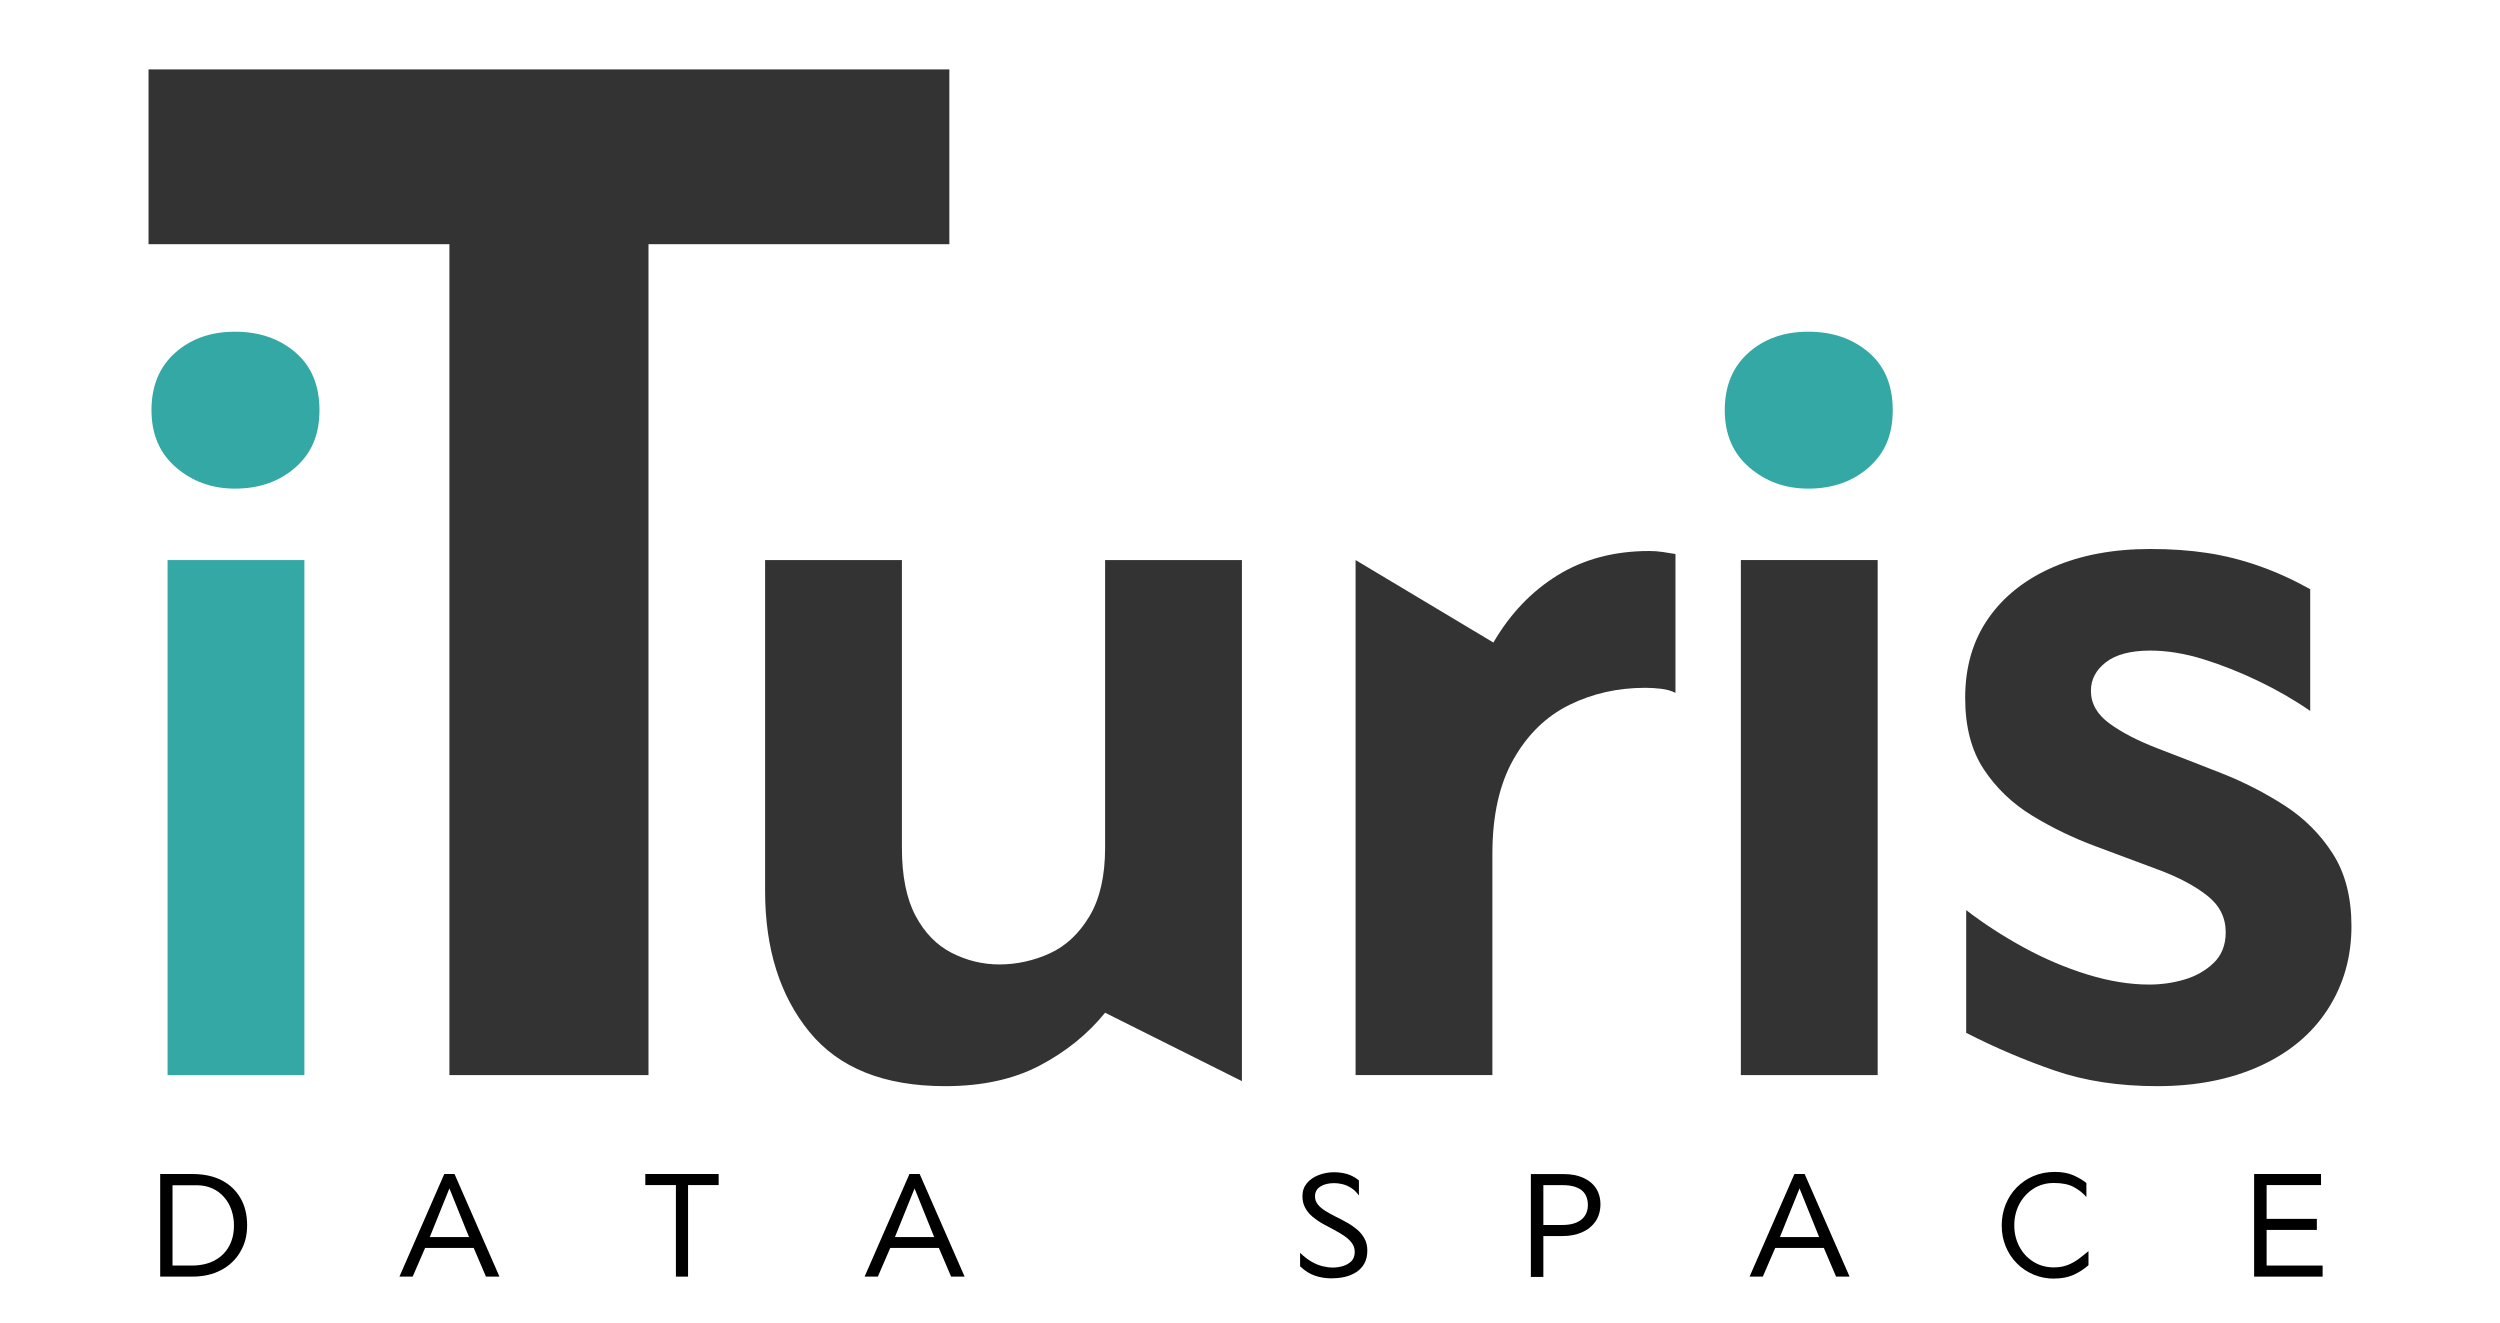
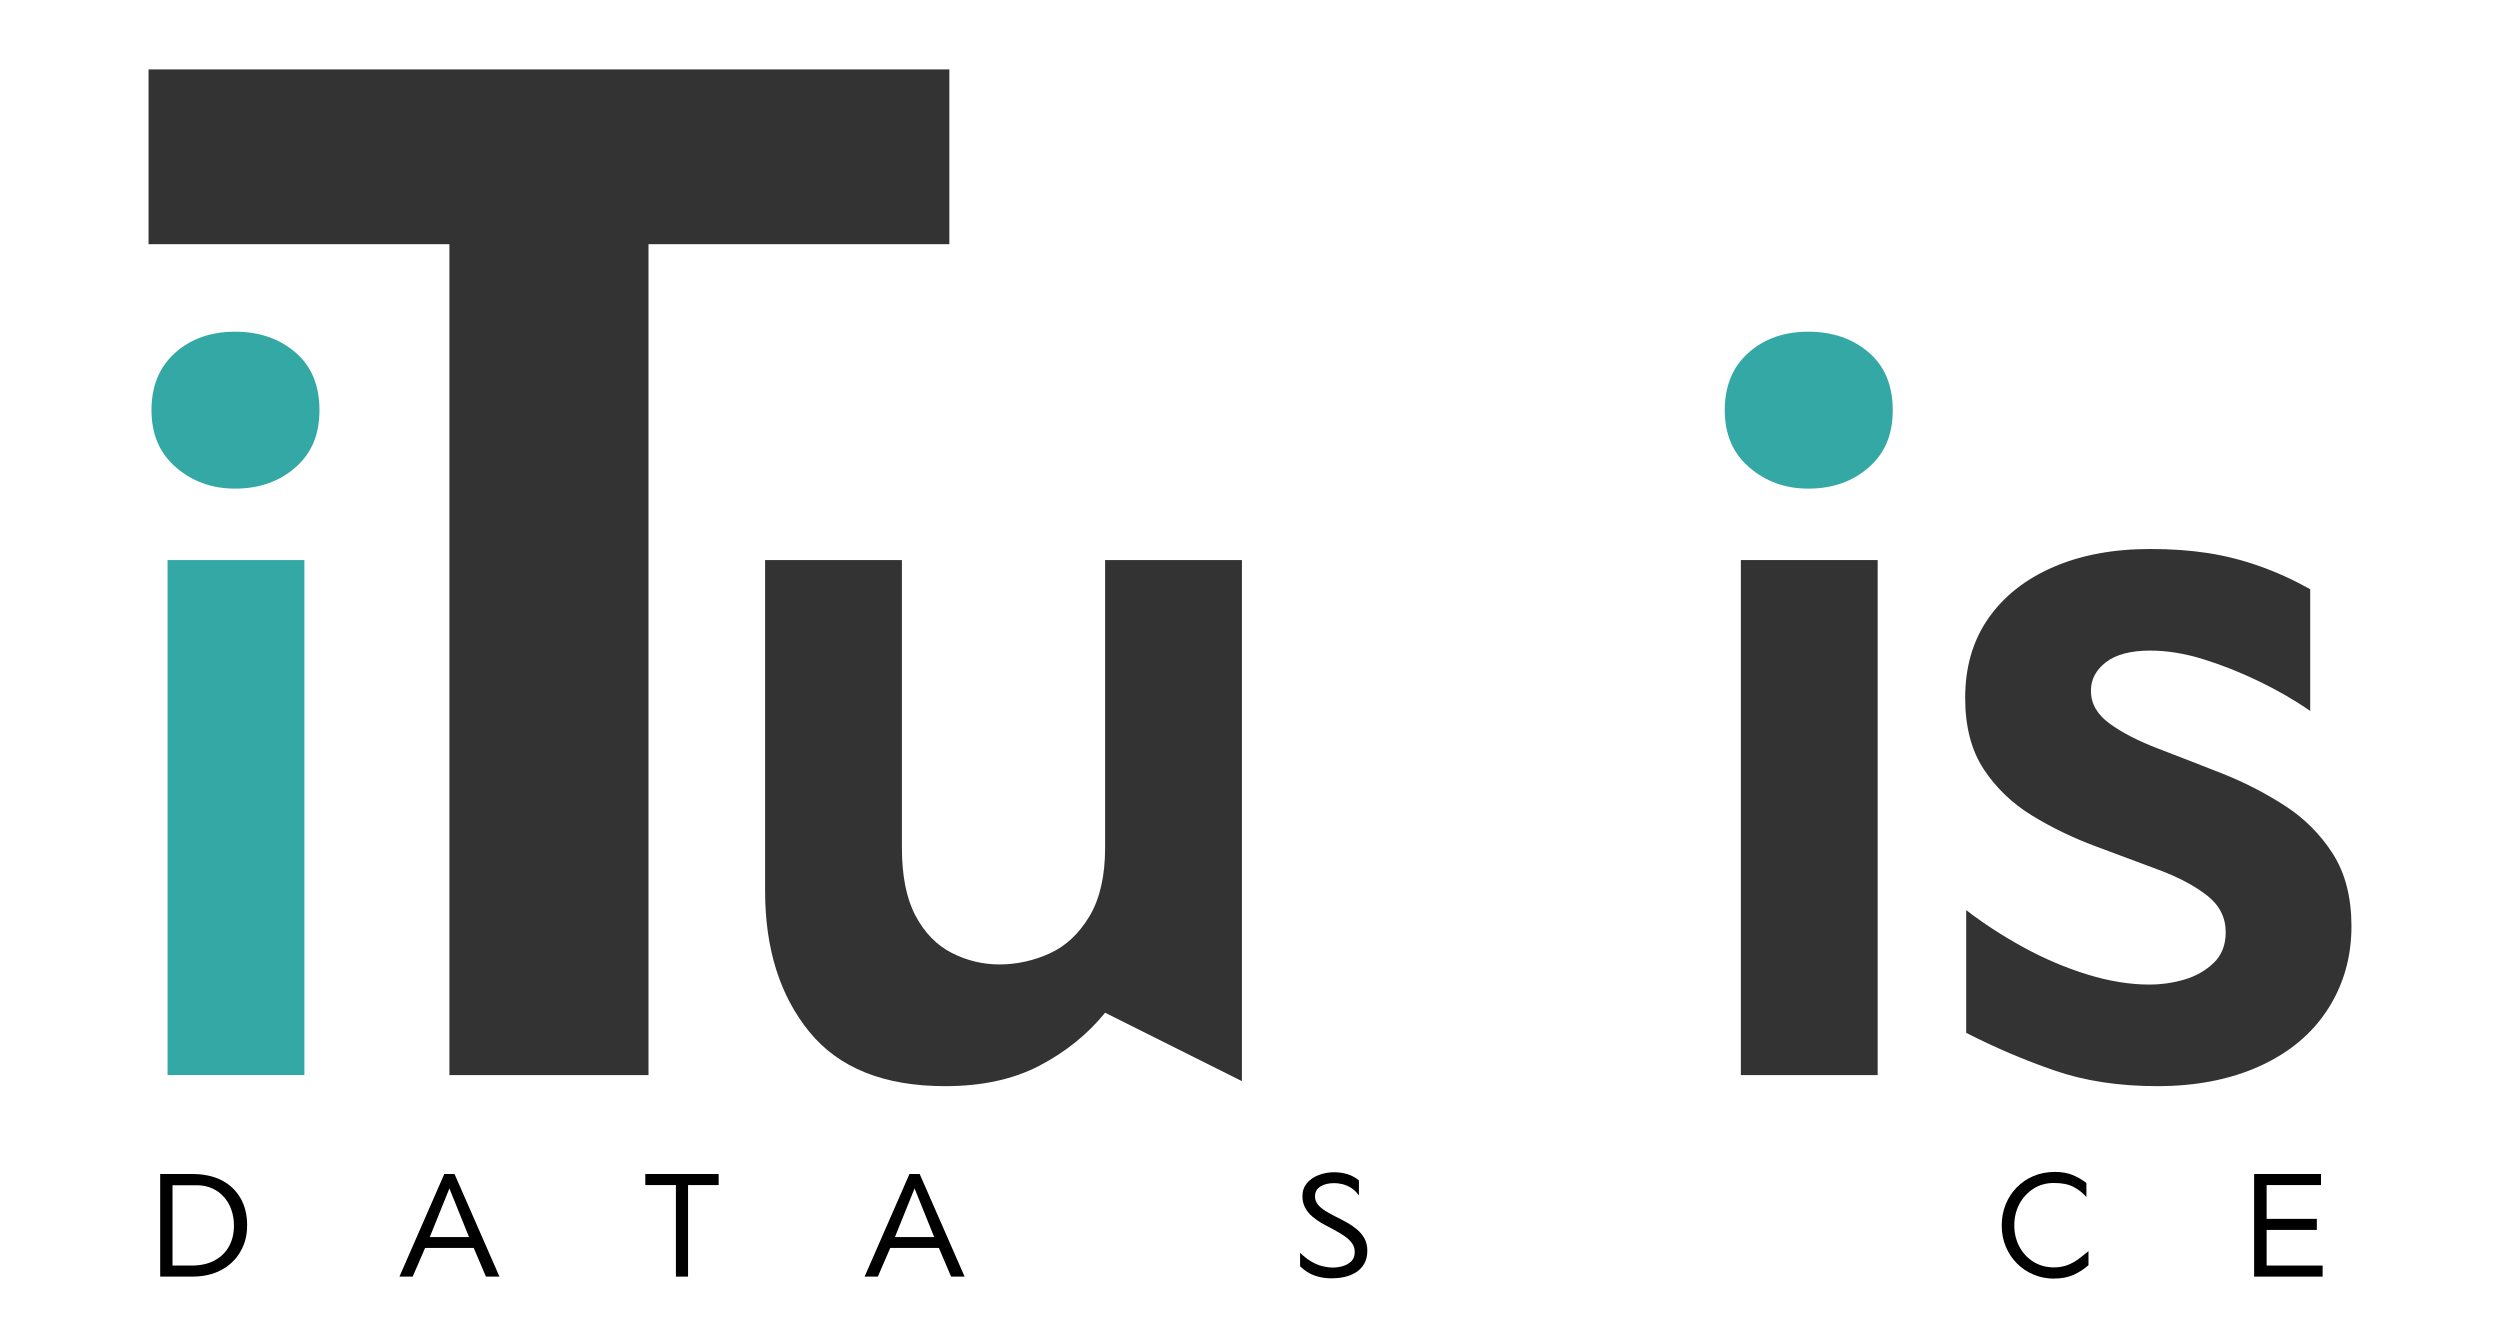
<svg xmlns="http://www.w3.org/2000/svg" id="Capa_1" version="1.1" viewBox="0 0 298.23 157.85">
  <defs>
    <style>
      .st0 {
        fill: #33a8a5;
      }

      .st1 {
        fill: #333;
      }
    </style>
  </defs>
  <path class="st0" d="M28.03,58.29c-2.72,0-5.06-.84-7.02-2.52-1.96-1.68-2.94-3.96-2.94-6.84s.94-5.16,2.82-6.84c1.88-1.68,4.26-2.52,7.14-2.52s5.28.82,7.2,2.46c1.92,1.64,2.88,3.94,2.88,6.9s-.96,5.16-2.88,6.84c-1.92,1.68-4.32,2.52-7.2,2.52ZM19.99,128.25v-61.44h16.32v61.44h-16.32Z" />
  <path class="st1" d="M53.61,128.25V29.13H17.72V8.28h95.53v20.85h-35.89v99.12h-23.75Z" />
  <path class="st1" d="M112.75,129.57c-7.28,0-12.68-2.16-16.2-6.48-3.52-4.32-5.28-9.92-5.28-16.8v-39.48h16.32v34.32c0,3.36.54,6.06,1.62,8.1s2.52,3.52,4.32,4.44c1.8.92,3.7,1.38,5.7,1.38s4.08-.44,6-1.32c1.92-.88,3.5-2.36,4.74-4.44,1.24-2.08,1.86-4.8,1.86-8.16v-34.32h16.32v62.16l-16.32-8.16c-2.08,2.56-4.68,4.66-7.8,6.3-3.12,1.64-6.88,2.46-11.28,2.46Z" />
-   <path class="st1" d="M161.71,128.25v-61.44l16.44,9.84c2-3.44,4.56-6.12,7.68-8.04,3.12-1.92,6.76-2.88,10.92-2.88.56,0,1.1.04,1.62.12.52.08,1.02.16,1.5.24v16.56c-.48-.24-1.04-.4-1.68-.48-.64-.08-1.28-.12-1.92-.12-3.28,0-6.3.68-9.06,2.04-2.76,1.36-4.98,3.52-6.66,6.48-1.68,2.96-2.52,6.72-2.52,11.28v26.4h-16.32Z" />
  <path class="st0" d="M215.71,58.29c-2.72,0-5.06-.84-7.02-2.52-1.96-1.68-2.94-3.96-2.94-6.84s.94-5.16,2.82-6.84c1.88-1.68,4.26-2.52,7.14-2.52s5.28.82,7.2,2.46c1.92,1.64,2.88,3.94,2.88,6.9s-.96,5.16-2.88,6.84c-1.92,1.68-4.32,2.52-7.2,2.52Z" />
  <rect class="st1" x="207.67" y="66.81" width="16.32" height="61.44" />
  <path class="st1" d="M257.35,129.57c-4.56,0-8.64-.62-12.24-1.86-3.6-1.24-7.12-2.74-10.56-4.5v-14.64c2.08,1.6,4.36,3.08,6.84,4.44,2.48,1.36,5.02,2.44,7.62,3.24,2.6.8,5.06,1.2,7.38,1.2,1.44,0,2.84-.2,4.2-.6,1.36-.4,2.52-1.06,3.48-1.98.96-.92,1.44-2.14,1.44-3.66,0-1.76-.74-3.22-2.22-4.38-1.48-1.16-3.4-2.18-5.76-3.06-2.36-.88-4.88-1.82-7.56-2.82-2.68-1-5.2-2.22-7.56-3.66-2.36-1.44-4.28-3.28-5.76-5.52-1.48-2.24-2.22-5.08-2.22-8.52,0-3.68.92-6.84,2.76-9.48,1.84-2.64,4.42-4.68,7.74-6.12,3.32-1.44,7.18-2.16,11.58-2.16,2.48,0,4.76.16,6.84.48,2.08.32,4.14.84,6.18,1.56,2.04.72,4.06,1.64,6.06,2.76v14.52c-1.84-1.28-3.88-2.46-6.12-3.54-2.24-1.08-4.46-1.96-6.66-2.64-2.2-.68-4.3-1.02-6.3-1.02-2.32,0-4.08.46-5.28,1.38-1.2.92-1.8,2.06-1.8,3.42,0,1.52.74,2.82,2.22,3.9,1.48,1.08,3.42,2.08,5.82,3,2.4.92,4.92,1.9,7.56,2.94,2.64,1.04,5.14,2.32,7.5,3.84,2.36,1.52,4.28,3.44,5.76,5.76,1.48,2.32,2.22,5.2,2.22,8.64,0,3.68-.94,6.98-2.82,9.9-1.88,2.92-4.58,5.18-8.1,6.78-3.52,1.6-7.6,2.4-12.24,2.4Z" />
  <g>
    <path d="M19.11,152.29v-12.24h3.84c1.35,0,2.52.25,3.49.75.97.5,1.72,1.21,2.25,2.13.53.91.79,1.99.79,3.23s-.27,2.25-.82,3.18c-.54.93-1.3,1.65-2.28,2.17-.98.52-2.13.78-3.45.78h-3.82ZM20.59,150.97h2.27c1.09,0,2.01-.21,2.76-.62.75-.41,1.32-.97,1.71-1.69.39-.72.58-1.54.58-2.46,0-.66-.1-1.28-.3-1.86-.2-.58-.49-1.09-.88-1.53-.38-.44-.85-.79-1.4-1.04-.55-.25-1.17-.38-1.85-.38h-2.9v9.58Z" />
    <path d="M47.65,152.29l5.35-12.24h1.22l5.36,12.24h-1.61l-1.46-3.42h-5.8l-1.48,3.42h-1.58ZM51.26,147.57h4.69l-2.34-5.8-2.34,5.8Z" />
    <path d="M80.63,152.29v-10.92h-3.65v-1.32h8.75v1.32h-3.65v10.92h-1.46Z" />
    <path d="M103.14,152.29l5.35-12.24h1.22l5.36,12.24h-1.61l-1.46-3.42h-5.8l-1.48,3.42h-1.58ZM106.75,147.57h4.69l-2.34-5.8-2.34,5.8Z" />
    <path d="M158.89,152.5c-.73,0-1.41-.11-2.03-.32-.62-.21-1.21-.59-1.77-1.12v-1.61c.45.44.9.79,1.35,1.05.45.26.89.44,1.32.55.43.1.85.16,1.24.16s.78-.06,1.18-.17c.4-.12.74-.31,1.02-.58.27-.27.41-.64.41-1.1,0-.4-.11-.76-.34-1.07-.23-.31-.52-.59-.89-.84-.37-.25-.78-.5-1.22-.73-.45-.23-.89-.47-1.34-.72s-.85-.53-1.22-.83c-.37-.31-.67-.66-.89-1.07-.23-.41-.34-.87-.34-1.41,0-.6.18-1.11.53-1.54.35-.42.82-.75,1.4-.97s1.19-.34,1.84-.34c.57,0,1.1.08,1.61.23.5.16.96.41,1.36.75v1.79c-.3-.41-.62-.71-.96-.92s-.68-.35-1.02-.43c-.34-.08-.66-.12-.97-.12-.66,0-1.21.13-1.64.4-.43.27-.65.66-.65,1.18,0,.37.11.69.34.97.23.28.52.53.89.76s.78.46,1.22.68c.45.22.89.45,1.34.7.45.25.85.53,1.22.84.37.31.67.67.89,1.08.23.41.34.89.34,1.45,0,.6-.12,1.11-.36,1.54-.24.42-.56.76-.96,1.02-.41.26-.86.45-1.35.56-.5.12-1.01.17-1.53.17Z" />
-     <path d="M182.62,152.33v-12.27h3.94c.87,0,1.63.14,2.28.43.65.28,1.16.69,1.53,1.23.36.54.55,1.19.55,1.95s-.2,1.48-.6,2.05c-.4.57-.94,1-1.61,1.29-.68.29-1.43.44-2.27.44h-2.33v4.88h-1.49ZM184.11,146.13h2.29c.95,0,1.69-.21,2.22-.62.53-.42.8-1.01.8-1.77s-.26-1.39-.78-1.78c-.52-.39-1.26-.58-2.2-.58h-2.33v4.76Z" />
-     <path d="M208.71,152.29l5.35-12.24h1.22l5.36,12.24h-1.61l-1.46-3.42h-5.8l-1.48,3.42h-1.58ZM212.32,147.57h4.69l-2.34-5.8-2.34,5.8Z" />
    <path d="M245.06,152.53c-.89,0-1.72-.16-2.47-.48s-1.42-.76-1.99-1.34c-.57-.57-1.01-1.24-1.33-2.01-.32-.77-.48-1.61-.48-2.51s.16-1.74.47-2.51.75-1.45,1.32-2.03c.57-.58,1.24-1.04,2-1.36s1.61-.49,2.53-.49c.83,0,1.55.12,2.14.37.6.25,1.14.56,1.64.95v1.67c-.44-.5-.96-.9-1.55-1.21-.6-.31-1.37-.46-2.32-.46s-1.74.23-2.46.69c-.71.46-1.27,1.07-1.67,1.83-.4.76-.6,1.61-.6,2.53s.2,1.77.6,2.53.95,1.36,1.67,1.81c.71.45,1.53.68,2.46.68.59,0,1.12-.09,1.6-.27s.91-.42,1.32-.72c.4-.3.8-.62,1.2-.95v1.68c-.56.49-1.16.87-1.81,1.16-.65.29-1.41.43-2.27.43Z" />
    <path d="M268.9,152.29v-12.24h7.98v1.32h-6.49v4.03h5.99v1.32h-5.99v4.25h6.68v1.32h-8.18Z" />
  </g>
</svg>